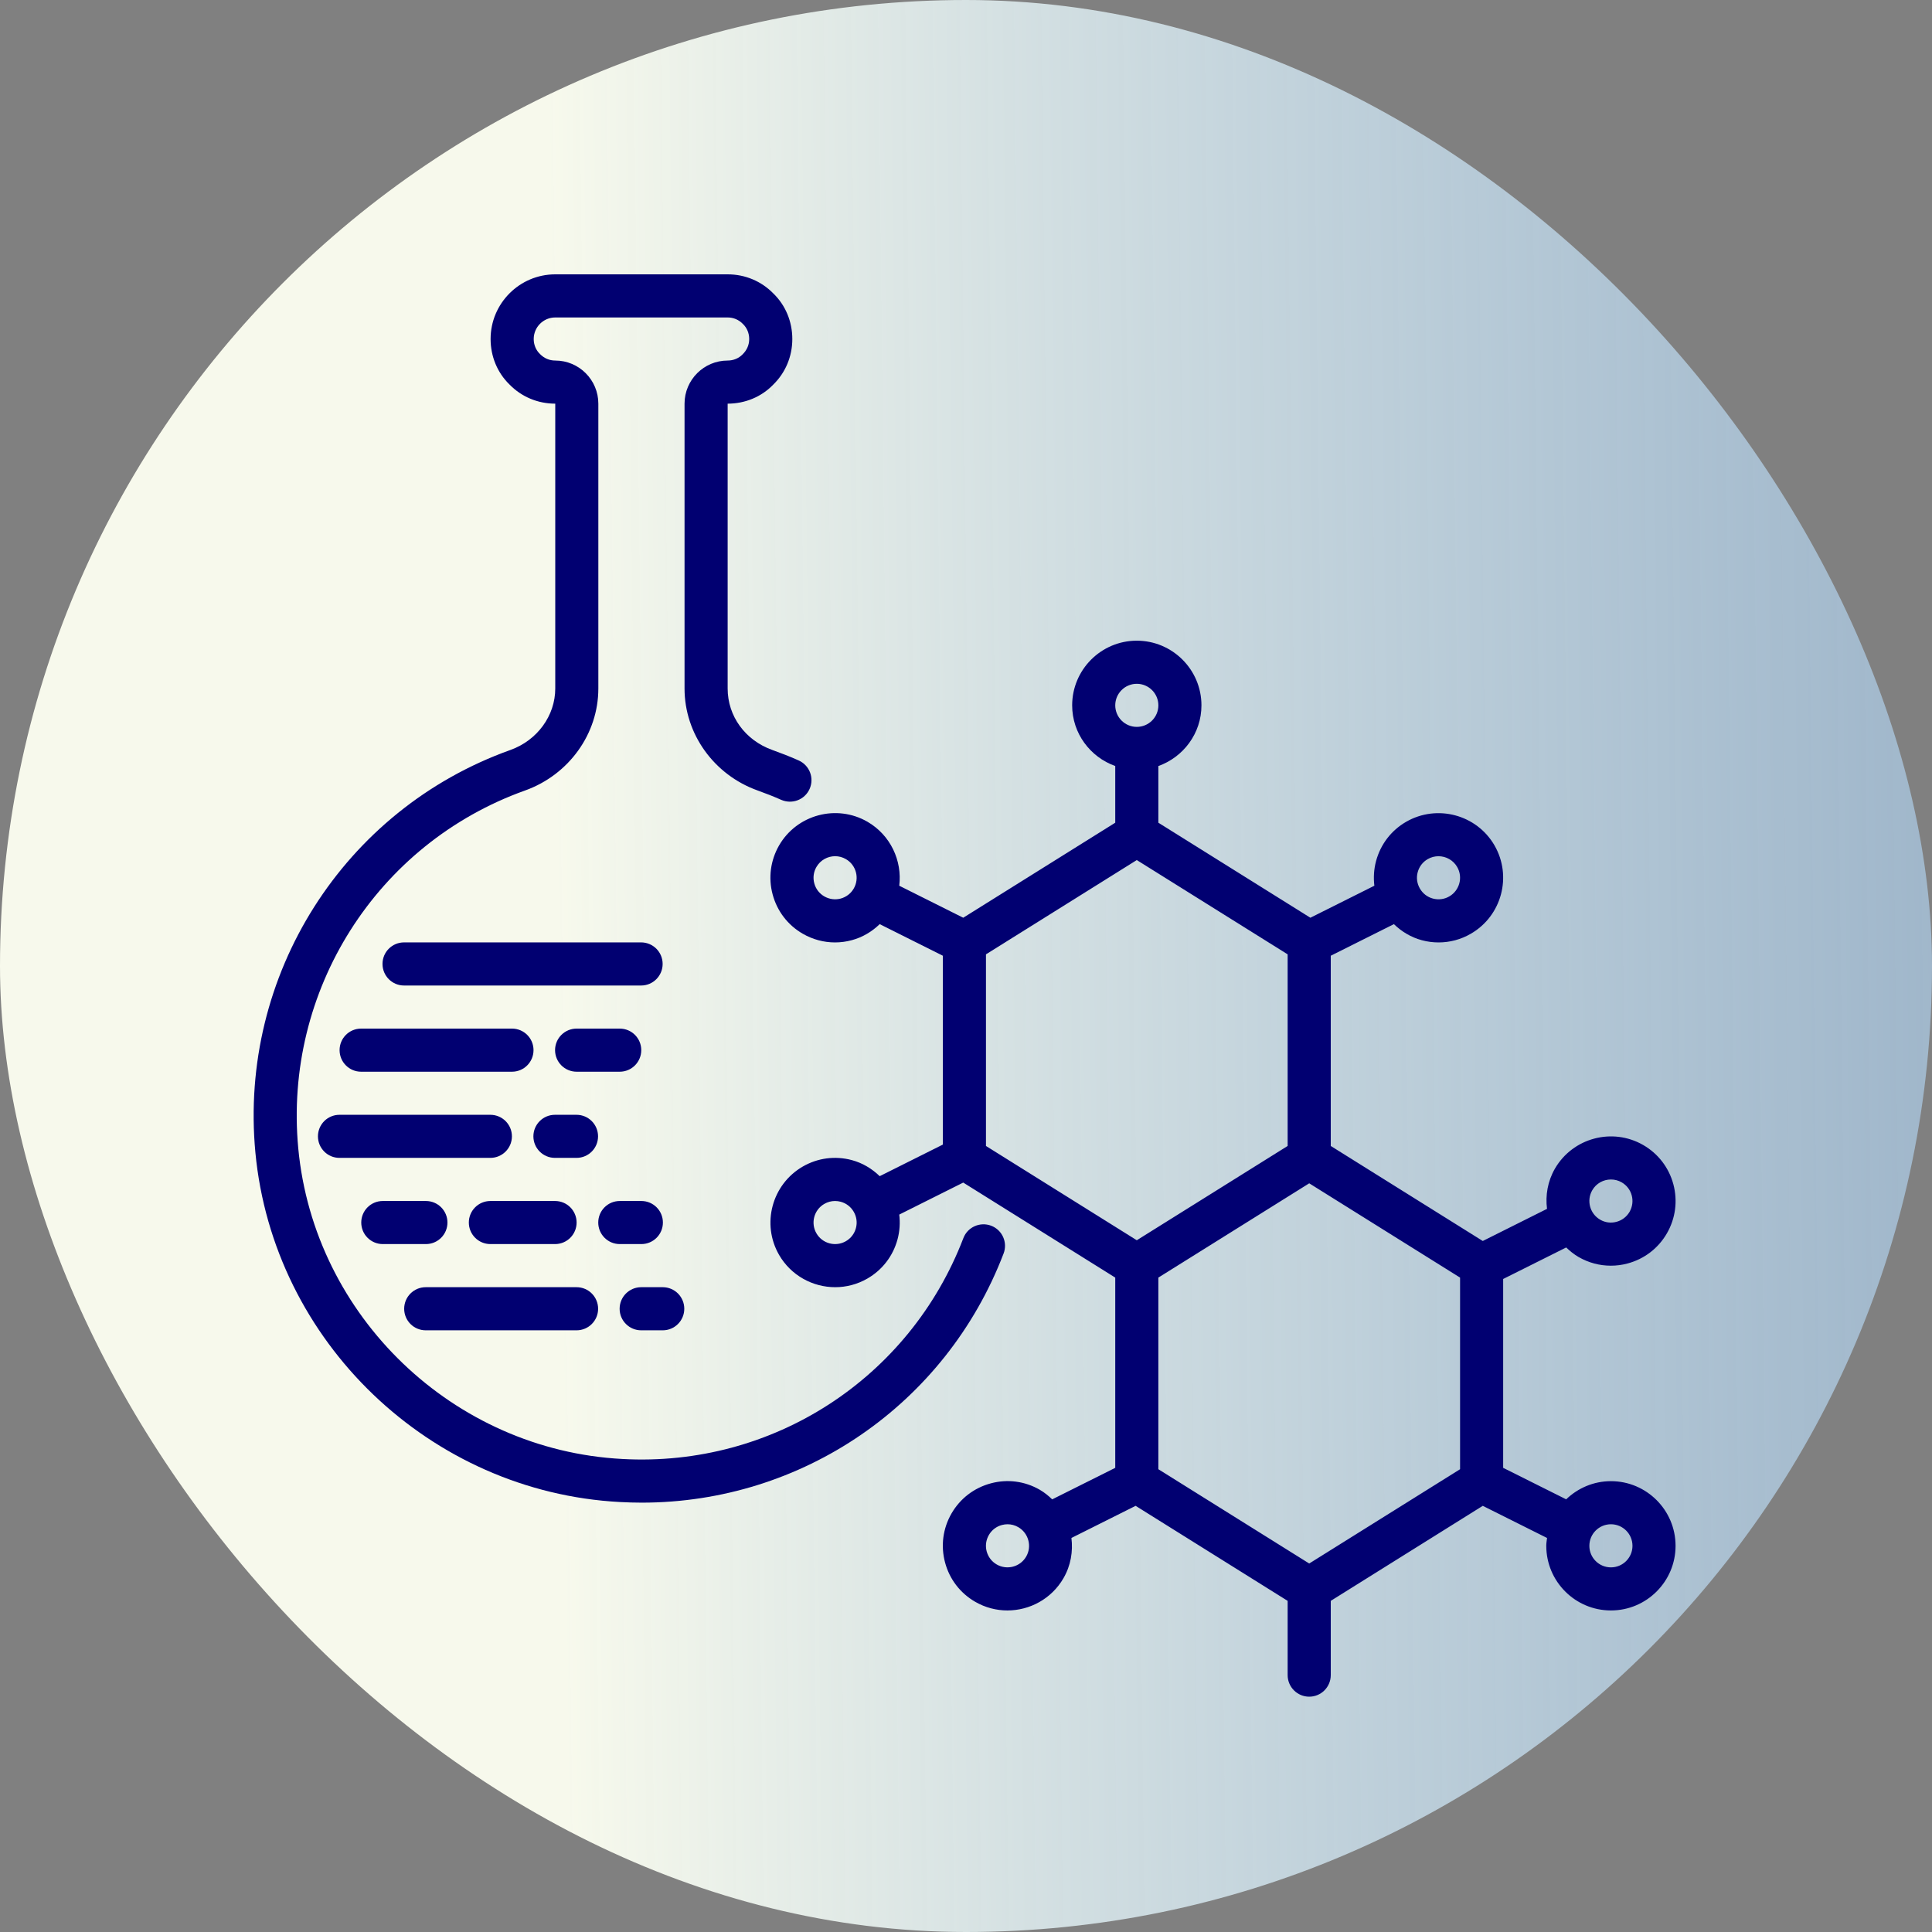
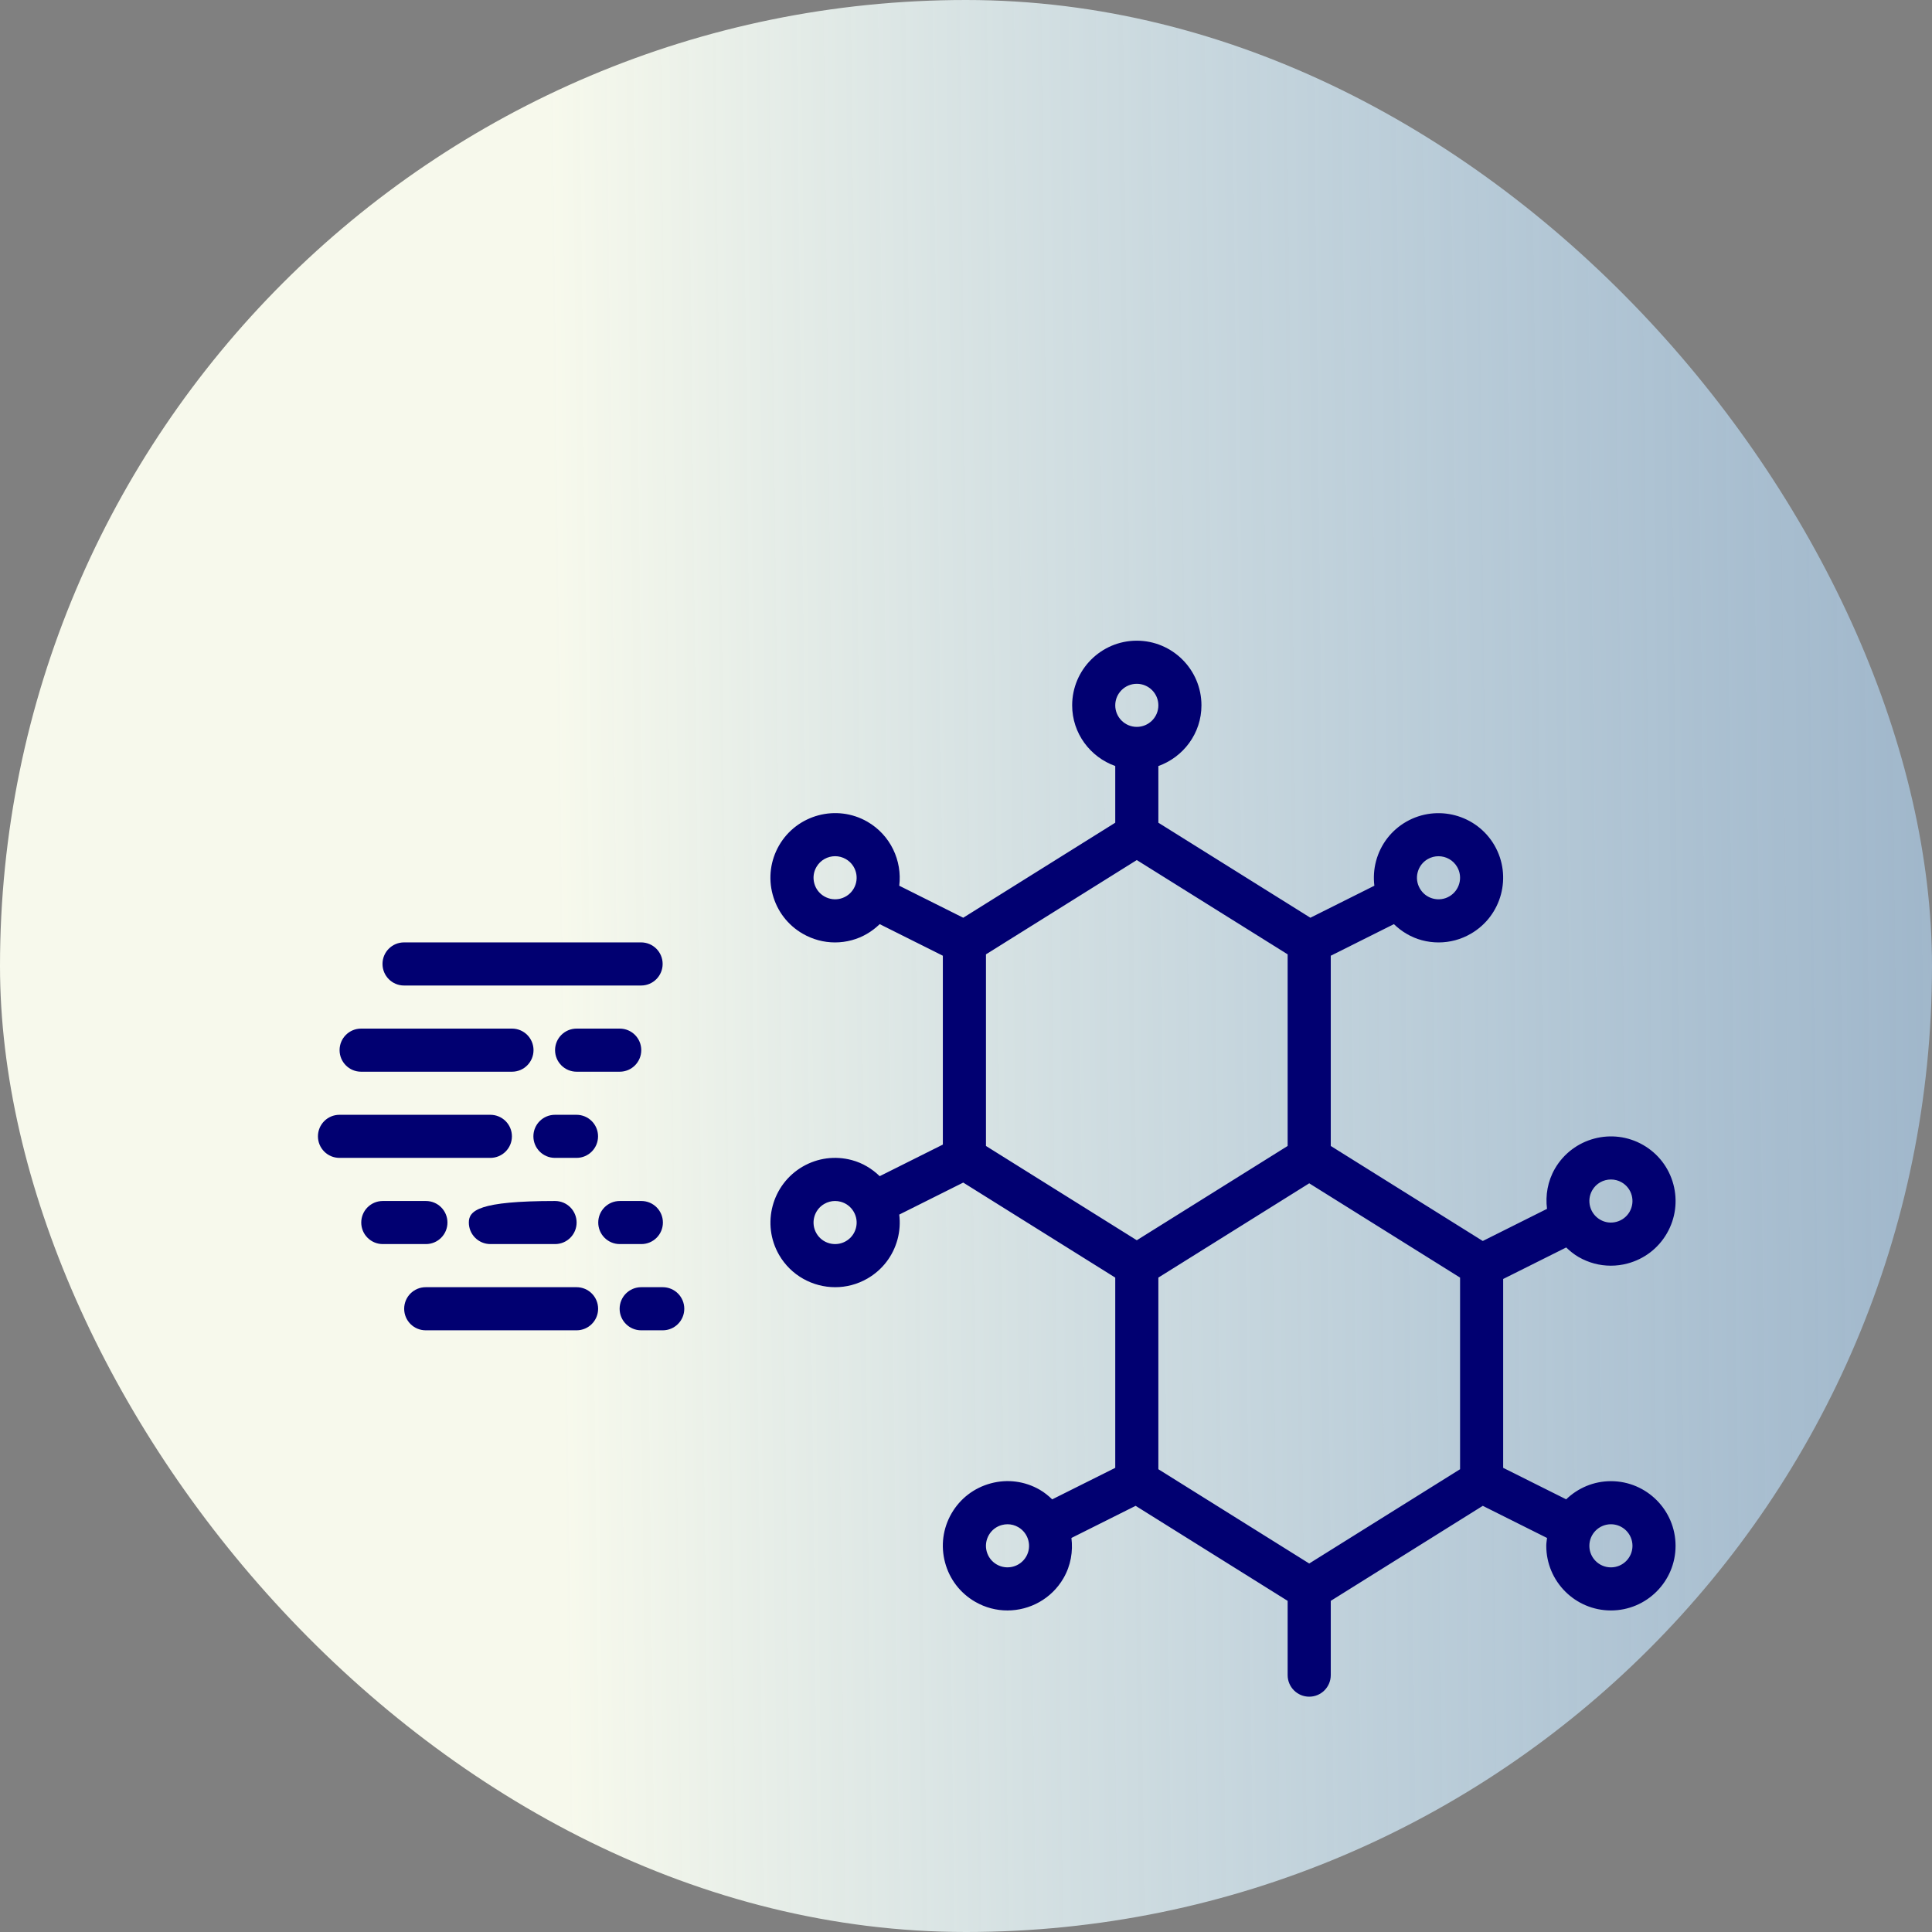
<svg xmlns="http://www.w3.org/2000/svg" width="60" height="60" viewBox="0 0 60 60" fill="none">
  <rect x="0" y="0" width="60" height="60" fill="#808080" stroke="none" />
  <rect width="60" height="60" rx="30" fill="url(#paint0_linear_323_8476)" />
  <path d="M50.029 45.999C49.489 45.999 49 46.215 48.639 46.563L46.682 45.585V39.72L48.64 38.741C48.755 38.852 48.88 38.954 49.025 39.038C49.334 39.216 49.677 39.307 50.025 39.307C50.199 39.307 50.375 39.285 50.547 39.238C51.066 39.099 51.499 38.767 51.767 38.303C52.035 37.838 52.106 37.297 51.968 36.779C51.829 36.261 51.496 35.828 51.032 35.56C50.075 35.008 48.844 35.336 48.289 36.294C48.063 36.687 47.991 37.124 48.044 37.542L46.049 38.54L41.328 35.589V29.681L43.289 28.7C43.53 28.933 43.822 29.11 44.155 29.199C44.328 29.246 44.504 29.268 44.678 29.268C45.026 29.268 45.369 29.177 45.678 28.998C46.637 28.444 46.967 27.214 46.413 26.255C45.859 25.297 44.629 24.97 43.67 25.521C43.206 25.789 42.874 26.222 42.735 26.74C42.667 26.994 42.651 27.253 42.682 27.507L40.695 28.501L35.974 25.55V23.79C36.751 23.512 37.312 22.776 37.312 21.905C37.312 20.798 36.412 19.897 35.304 19.897C34.197 19.897 33.297 20.798 33.297 21.905C33.297 22.776 33.858 23.512 34.635 23.79V25.55L29.914 28.501L27.927 27.507C28.022 26.731 27.657 25.936 26.939 25.52C25.983 24.968 24.75 25.296 24.195 26.255C23.928 26.72 23.856 27.261 23.995 27.778C24.134 28.297 24.466 28.73 24.93 28.998C25.24 29.176 25.583 29.268 25.931 29.268C26.106 29.268 26.281 29.245 26.454 29.198C26.787 29.109 27.079 28.933 27.32 28.7L29.281 29.681V35.546L27.32 36.527C27.079 36.294 26.787 36.117 26.454 36.028C25.935 35.889 25.394 35.961 24.931 36.228C23.972 36.783 23.642 38.013 24.195 38.972C24.567 39.615 25.244 39.975 25.938 39.975C26.279 39.975 26.624 39.888 26.939 39.706C27.403 39.438 27.735 39.005 27.874 38.487C27.942 38.233 27.958 37.973 27.927 37.72L29.914 36.726L34.635 39.677V45.585L32.677 46.564C32.562 46.453 32.437 46.351 32.293 46.267C31.829 45.999 31.289 45.927 30.77 46.067C30.252 46.206 29.818 46.538 29.55 47.002C29.282 47.467 29.211 48.008 29.35 48.526C29.488 49.044 29.821 49.477 30.285 49.745C30.6 49.927 30.945 50.014 31.286 50.014C31.98 50.014 32.656 49.654 33.028 49.011C33.255 48.618 33.326 48.181 33.274 47.763L35.268 46.765L39.989 49.716V52.022C39.989 52.392 40.289 52.692 40.659 52.692C41.029 52.692 41.328 52.392 41.328 52.022V49.716L46.049 46.765L48.045 47.763C48.035 47.844 48.021 47.923 48.021 48.007C48.021 49.114 48.921 50.014 50.029 50.014C51.136 50.014 52.036 49.114 52.036 48.007C52.036 46.9 51.136 45.999 50.029 45.999ZM49.449 36.964C49.572 36.749 49.798 36.63 50.029 36.63C50.143 36.63 50.258 36.658 50.363 36.719C50.518 36.808 50.629 36.953 50.675 37.125C50.721 37.298 50.697 37.478 50.608 37.634C50.518 37.788 50.374 37.899 50.201 37.945C50.03 37.991 49.849 37.969 49.694 37.878C49.375 37.694 49.264 37.283 49.449 36.964ZM31.869 48.341C31.684 48.661 31.273 48.77 30.954 48.586C30.799 48.497 30.689 48.352 30.642 48.18C30.596 48.007 30.62 47.827 30.71 47.671C30.799 47.517 30.943 47.406 31.116 47.36C31.174 47.345 31.232 47.337 31.29 47.337C31.406 47.337 31.52 47.367 31.623 47.427C31.942 47.611 32.054 48.022 31.869 48.341ZM44.028 27.086C44.074 26.914 44.185 26.769 44.34 26.68C44.445 26.619 44.56 26.591 44.674 26.591C44.905 26.591 45.13 26.71 45.254 26.925C45.439 27.244 45.328 27.655 45.009 27.839C44.855 27.929 44.674 27.951 44.502 27.906C44.328 27.86 44.185 27.749 44.095 27.593C44.006 27.439 43.981 27.259 44.028 27.086ZM35.304 21.236C35.674 21.236 35.974 21.536 35.974 21.905C35.974 22.274 35.674 22.574 35.304 22.574C34.935 22.574 34.635 22.274 34.635 21.905C34.635 21.536 34.935 21.236 35.304 21.236ZM26.514 27.594C26.425 27.749 26.28 27.859 26.108 27.906C25.936 27.951 25.756 27.928 25.599 27.838C25.445 27.749 25.334 27.605 25.288 27.432C25.242 27.259 25.265 27.08 25.355 26.925C25.479 26.71 25.705 26.59 25.936 26.59C26.049 26.59 26.164 26.619 26.269 26.68C26.589 26.864 26.699 27.274 26.514 27.594ZM26.581 38.141C26.535 38.313 26.424 38.458 26.269 38.547C25.95 38.73 25.539 38.622 25.355 38.302C25.17 37.983 25.28 37.572 25.6 37.388C25.703 37.328 25.818 37.298 25.933 37.298C25.992 37.298 26.05 37.306 26.107 37.321C26.28 37.367 26.424 37.478 26.514 37.634C26.603 37.788 26.628 37.968 26.581 38.141ZM30.62 29.638L35.304 26.71L39.989 29.638V35.589L35.304 38.517L30.62 35.589V29.638ZM45.344 45.628L40.659 48.556L35.974 45.628V39.677L40.659 36.749L45.344 39.677V45.628ZM50.029 48.676C49.659 48.676 49.359 48.376 49.359 48.007C49.359 47.637 49.659 47.337 50.029 47.337C50.398 47.337 50.698 47.637 50.698 48.007C50.698 48.376 50.398 48.676 50.029 48.676Z" fill="#010071" />
-   <path d="M30.782 38.066C30.439 37.935 30.049 38.106 29.918 38.452C28.248 42.81 23.994 45.569 19.327 45.31C14.082 45.033 9.755 40.886 9.263 35.663C8.803 30.767 11.698 26.197 16.305 24.55C17.667 24.062 18.582 22.79 18.582 21.383V12.536C18.582 11.798 17.982 11.197 17.244 11.197C17.065 11.197 16.9 11.129 16.767 10.992C16.643 10.872 16.575 10.706 16.575 10.528C16.575 10.159 16.875 9.859 17.244 9.859H22.598C22.776 9.859 22.942 9.927 23.075 10.064C23.199 10.184 23.267 10.35 23.267 10.528C23.267 10.706 23.199 10.872 23.062 11.005C22.942 11.129 22.776 11.197 22.598 11.197C21.86 11.197 21.259 11.798 21.259 12.536V21.383C21.259 22.791 22.172 24.064 23.529 24.549C23.774 24.638 24.02 24.732 24.259 24.839C24.599 24.988 24.993 24.838 25.143 24.501C25.294 24.164 25.142 23.768 24.805 23.617C24.536 23.496 24.259 23.39 23.982 23.29C23.141 22.988 22.598 22.24 22.598 21.383V12.536C23.141 12.536 23.646 12.324 24.008 11.951C24.394 11.576 24.606 11.071 24.606 10.528C24.606 9.985 24.394 9.48 24.021 9.118C23.646 8.732 23.141 8.52 22.598 8.52H17.244C16.137 8.52 15.236 9.421 15.236 10.528C15.236 11.071 15.448 11.576 15.82 11.938C16.195 12.324 16.701 12.536 17.244 12.536V21.383C17.244 22.226 16.685 22.992 15.854 23.29C10.671 25.143 7.413 30.282 7.931 35.789C8.485 41.667 13.354 46.335 19.255 46.647C19.48 46.659 19.705 46.666 19.929 46.666C24.908 46.666 29.37 43.623 31.167 38.93C31.3 38.585 31.127 38.198 30.782 38.066Z" fill="#010071" />
  <path d="M20.579 29.936C20.579 29.566 20.28 29.267 19.91 29.267H12.548C12.178 29.267 11.879 29.566 11.879 29.936C11.879 30.306 12.178 30.606 12.548 30.606H19.91C20.28 30.606 20.579 30.306 20.579 29.936Z" fill="#010071" />
  <path d="M10.546 32.613C10.546 32.983 10.845 33.283 11.215 33.283H15.9C16.27 33.283 16.569 32.983 16.569 32.613C16.569 32.243 16.27 31.944 15.9 31.944H11.215C10.845 31.944 10.546 32.243 10.546 32.613Z" fill="#010071" />
  <path d="M9.874 35.29C9.874 35.66 10.173 35.959 10.543 35.959H15.228C15.598 35.959 15.898 35.66 15.898 35.29C15.898 34.92 15.598 34.621 15.228 34.621H10.543C10.173 34.621 9.874 34.92 9.874 35.29Z" fill="#010071" />
  <path d="M11.888 38.636H13.227C13.597 38.636 13.896 38.337 13.896 37.967C13.896 37.597 13.597 37.298 13.227 37.298H11.888C11.518 37.298 11.219 37.597 11.219 37.967C11.219 38.337 11.518 38.636 11.888 38.636Z" fill="#010071" />
  <path d="M13.221 41.314H17.906C18.276 41.314 18.575 41.014 18.575 40.645C18.575 40.275 18.276 39.975 17.906 39.975H13.221C12.851 39.975 12.552 40.275 12.552 40.645C12.552 41.014 12.851 41.314 13.221 41.314Z" fill="#010071" />
  <path d="M17.908 31.944C17.538 31.944 17.238 32.243 17.238 32.613C17.238 32.983 17.538 33.283 17.908 33.283H19.246C19.616 33.283 19.915 32.983 19.915 32.613C19.915 32.243 19.616 31.944 19.246 31.944H17.908Z" fill="#010071" />
  <path d="M17.904 34.621H17.235C16.865 34.621 16.565 34.92 16.565 35.29C16.565 35.66 16.865 35.959 17.235 35.959H17.904C18.274 35.959 18.573 35.66 18.573 35.29C18.573 34.92 18.274 34.621 17.904 34.621Z" fill="#010071" />
-   <path d="M14.56 37.967C14.56 38.337 14.86 38.636 15.23 38.636H17.238C17.608 38.636 17.907 38.337 17.907 37.967C17.907 37.597 17.608 37.298 17.238 37.298H15.23C14.86 37.298 14.56 37.597 14.56 37.967Z" fill="#010071" />
+   <path d="M14.56 37.967C14.56 38.337 14.86 38.636 15.23 38.636H17.238C17.608 38.636 17.907 38.337 17.907 37.967C17.907 37.597 17.608 37.298 17.238 37.298C14.86 37.298 14.56 37.597 14.56 37.967Z" fill="#010071" />
  <path d="M19.248 38.636H19.918C20.288 38.636 20.587 38.337 20.587 37.967C20.587 37.597 20.288 37.298 19.918 37.298H19.248C18.878 37.298 18.579 37.597 18.579 37.967C18.579 38.337 18.878 38.636 19.248 38.636Z" fill="#010071" />
  <path d="M19.912 41.314H20.582C20.952 41.314 21.251 41.014 21.251 40.645C21.251 40.275 20.952 39.975 20.582 39.975H19.912C19.543 39.975 19.243 40.275 19.243 40.645C19.243 41.014 19.543 41.314 19.912 41.314Z" fill="#010071" />
  <defs>
    <linearGradient id="paint0_linear_323_8476" x1="-0.192" y1="43.045" x2="60.479" y2="42.358" gradientUnits="userSpaceOnUse">
      <stop offset="0.29" stop-color="#F7F9EC" />
      <stop offset="1" stop-color="#B5DBFC" stop-opacity="0.6" />
    </linearGradient>
  </defs>
</svg>